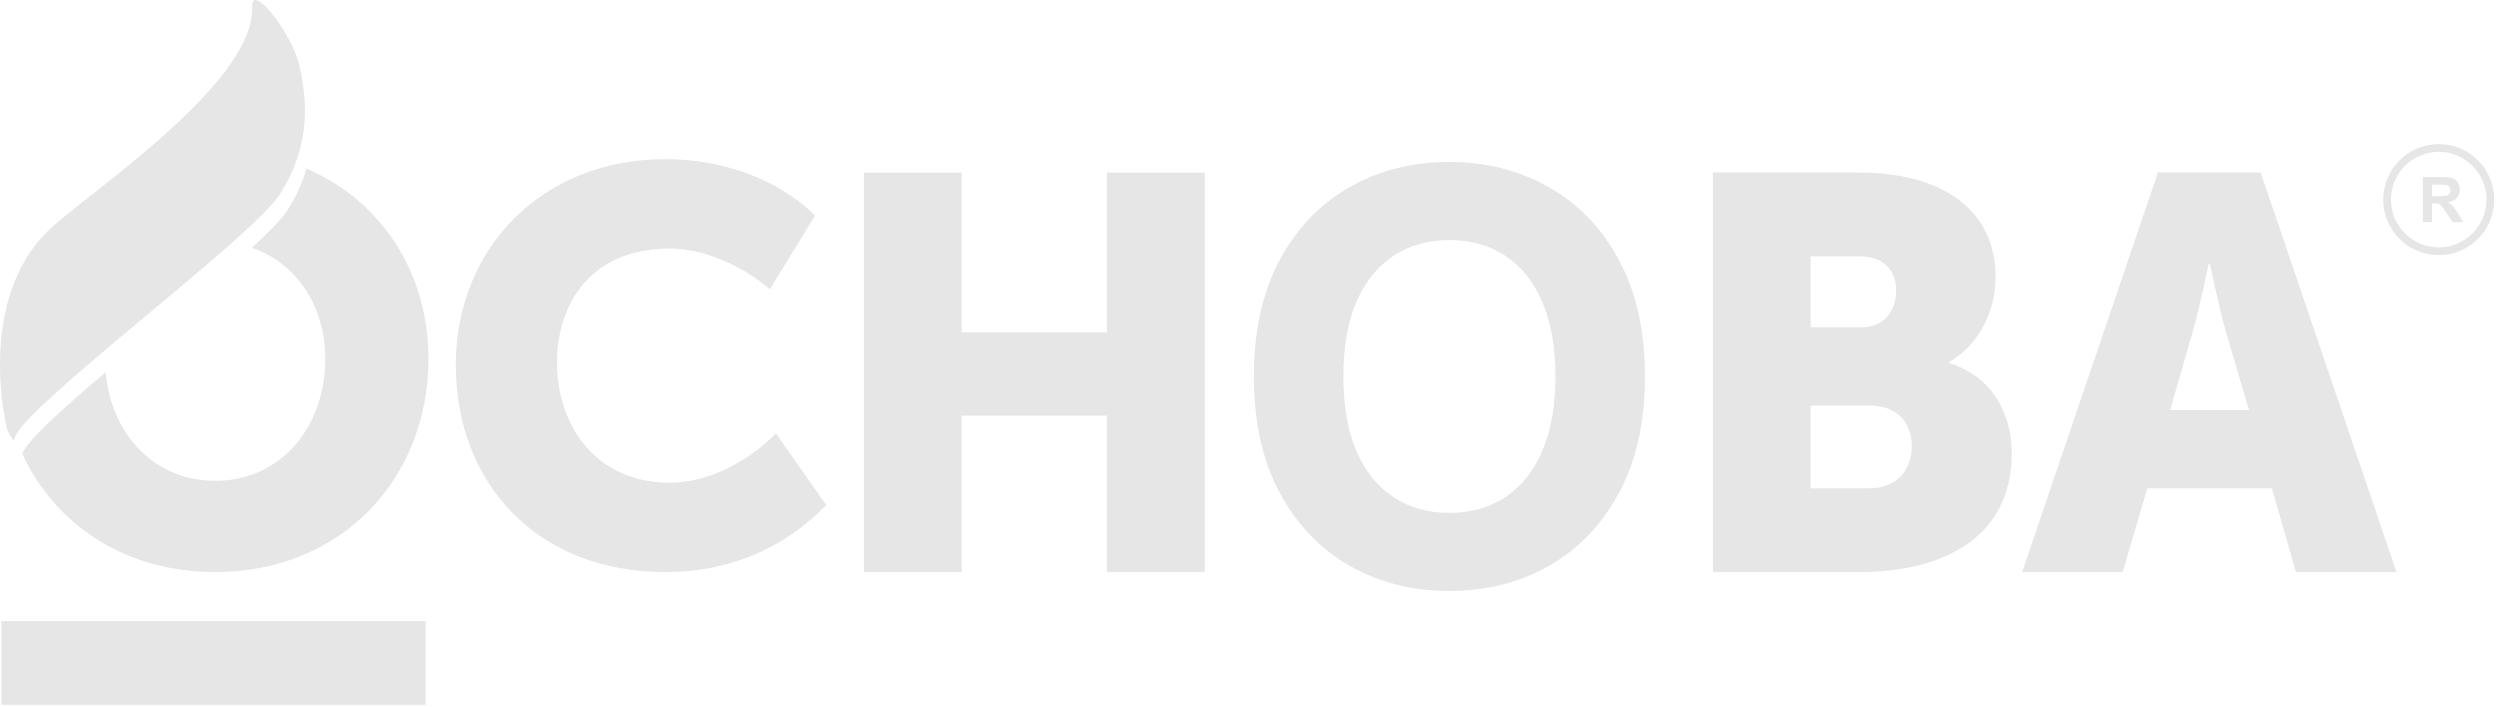
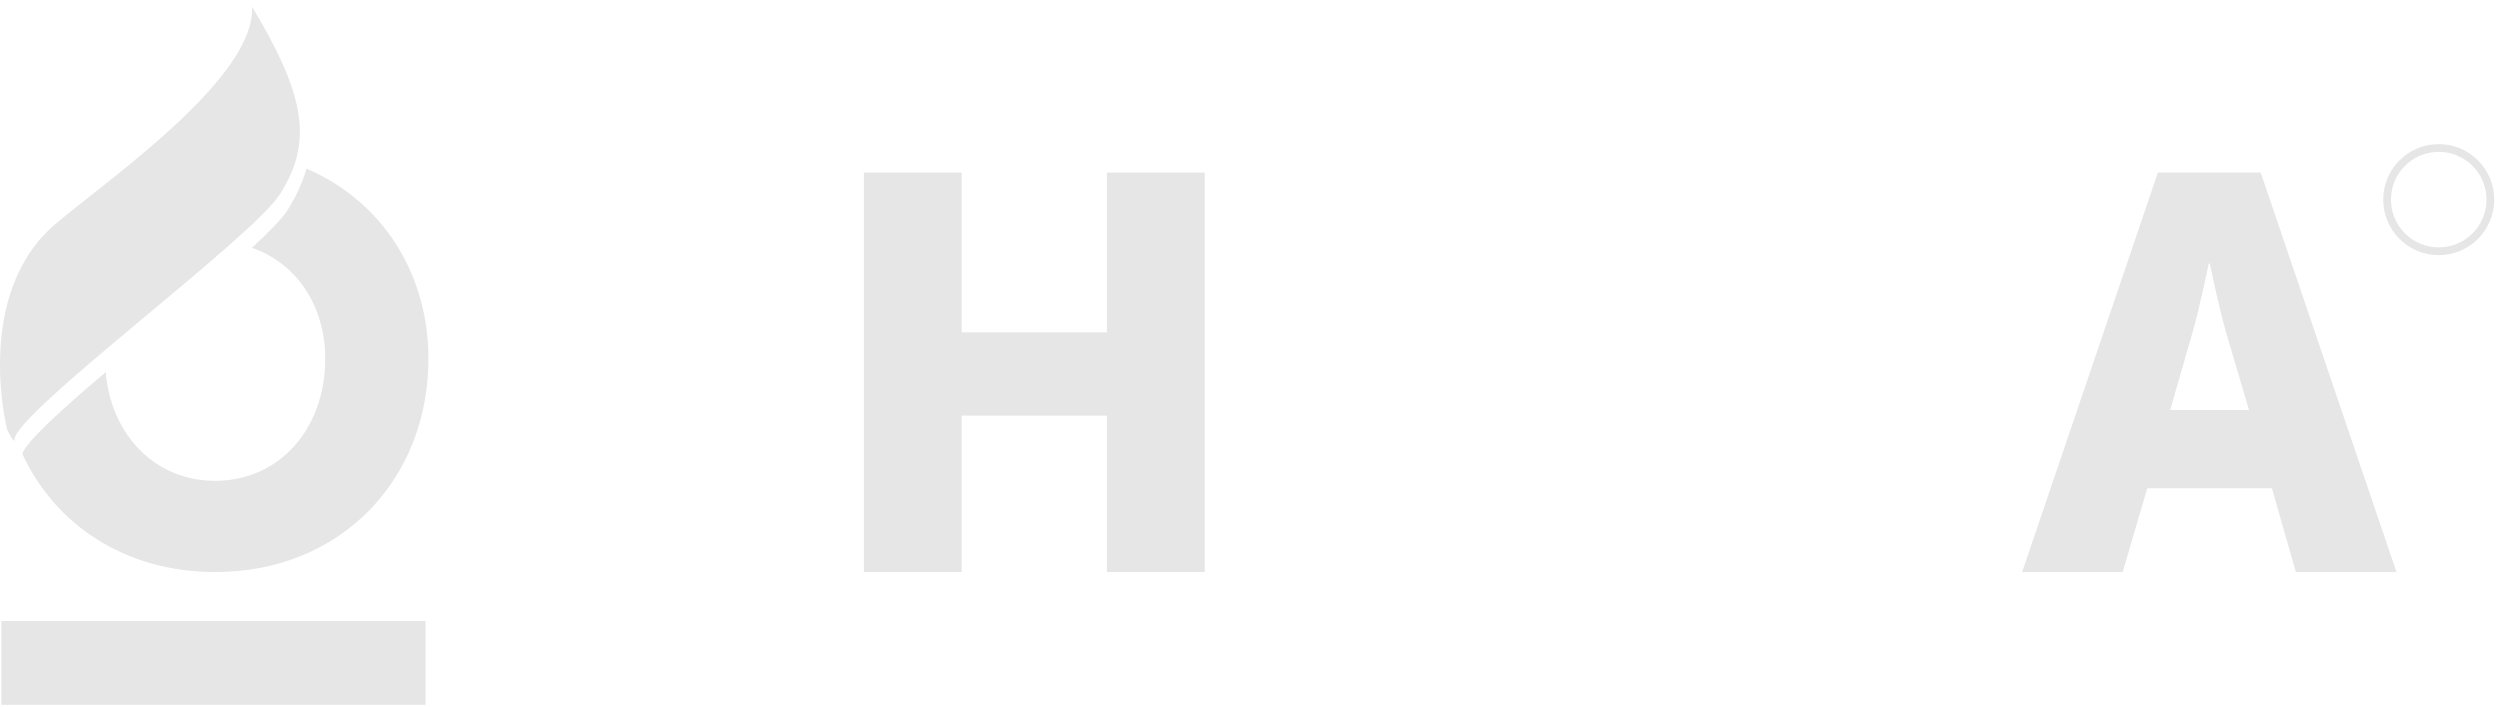
<svg xmlns="http://www.w3.org/2000/svg" width="244" height="69" viewBox="0 0 244 69" fill="none">
-   <path d="M160.547 36.743C160.547 41.188 159.705 44.968 158.02 48.086C156.348 51.204 154.066 53.585 151.174 55.23C148.295 56.862 145.058 57.678 141.463 57.678C137.841 57.678 134.591 56.856 131.712 55.211C128.833 53.565 126.558 51.184 124.886 48.066C123.214 44.949 122.379 41.174 122.379 36.743C122.379 32.299 123.214 28.518 124.886 25.4C126.558 22.282 128.833 19.907 131.712 18.276C134.591 16.631 137.841 15.808 141.463 15.808C145.058 15.808 148.295 16.631 151.174 18.276C154.066 19.907 156.348 22.282 158.02 25.4C159.705 28.518 160.547 32.299 160.547 36.743ZM151.811 36.743C151.811 33.864 151.38 31.436 150.517 29.46C149.668 27.483 148.468 25.984 146.916 24.962C145.363 23.941 143.546 23.43 141.463 23.43C139.38 23.43 137.562 23.941 136.01 24.962C134.458 25.984 133.251 27.483 132.388 29.46C131.539 31.436 131.115 33.864 131.115 36.743C131.115 39.622 131.539 42.05 132.388 44.027C133.251 46.003 134.458 47.502 136.01 48.524C137.562 49.546 139.38 50.056 141.463 50.056C143.546 50.056 145.363 49.546 146.916 48.524C148.468 47.502 149.668 46.003 150.517 44.027C151.38 42.05 151.811 39.622 151.811 36.743Z" fill="#E6E6E6" />
-   <path fill-rule="evenodd" clip-rule="evenodd" d="M0.708 41.969C0.708 41.969 -2.692 28.768 5.408 21.868C10.421 17.599 24.89 7.685 24.608 0.668C24.508 -1.832 28.509 3.268 29.209 6.368C29.909 9.468 30.509 13.968 27.309 18.968C24.519 23.327 1.408 40.329 1.408 42.918C1.408 43.368 0.708 41.969 0.708 41.969Z" fill="#E6E6E6" />
+   <path fill-rule="evenodd" clip-rule="evenodd" d="M0.708 41.969C0.708 41.969 -2.692 28.768 5.408 21.868C10.421 17.599 24.89 7.685 24.608 0.668C29.909 9.468 30.509 13.968 27.309 18.968C24.519 23.327 1.408 40.329 1.408 42.918C1.408 43.368 0.708 41.969 0.708 41.969Z" fill="#E6E6E6" />
  <path fill-rule="evenodd" clip-rule="evenodd" d="M2.172 44.294C5.366 51.193 12.193 55.832 21.002 55.832C33.357 55.832 41.817 46.705 41.817 35.018C41.817 26.631 37.245 19.597 29.915 16.459C29.534 17.771 28.934 19.143 28.03 20.555C27.504 21.377 26.256 22.647 24.579 24.185C28.913 25.661 31.743 29.826 31.743 35.018C31.743 41.808 27.291 46.928 21.002 46.928C15.122 46.928 10.848 42.451 10.317 36.319C6.035 39.956 2.573 43.079 2.172 44.294Z" fill="#E6E6E6" />
-   <path d="M44.486 35.601C44.486 47.162 52.394 55.832 64.936 55.832C72.08 55.832 77.206 52.833 80.641 49.288L75.734 42.308C73.061 44.98 69.244 47.107 65.372 47.107C57.847 47.107 54.357 41.163 54.357 35.383C54.357 29.766 57.574 24.258 65.372 24.258C68.862 24.258 72.625 26.058 75.134 28.239L79.551 21.041C75.734 17.278 70.171 15.533 64.936 15.533C52.884 15.533 44.486 24.258 44.486 35.601Z" fill="#E6E6E6" />
  <path d="M84.314 55.832H93.858V40.563H108.036V55.832H117.58V16.841H108.036V32.438H93.858V16.841H84.314V55.832Z" fill="#E6E6E6" />
-   <path d="M167.176 55.832H181.518C189.262 55.832 196.351 52.724 196.351 44.217C196.351 40.781 194.715 36.801 190.243 35.437V35.328C193.188 33.638 194.77 30.311 194.77 27.039C194.77 20.331 189.316 16.841 181.518 16.841H167.176V55.832ZM176.719 31.947V25.021H181.464C184.026 25.021 185.063 26.548 185.063 28.348C185.063 30.202 184.026 31.947 181.627 31.947H176.719ZM176.719 47.652V39.581H182.5C185.281 39.581 186.59 41.381 186.59 43.562C186.59 45.744 185.226 47.652 182.445 47.652H176.719Z" fill="#E6E6E6" />
  <path d="M233.896 55.832H224.081L221.735 47.652H209.575L207.175 55.832H197.359L210.611 16.841H220.645L233.896 55.832ZM219.5 40.018L217.264 32.438C216.555 29.984 215.683 25.73 215.683 25.73H215.573C215.573 25.73 214.701 29.984 213.992 32.438L211.81 40.018H219.5Z" fill="#E6E6E6" />
-   <path d="M236.473 21.685V17.28H238.346C238.817 17.28 239.159 17.32 239.373 17.399C239.587 17.478 239.757 17.618 239.885 17.82C240.013 18.023 240.078 18.254 240.078 18.514C240.078 18.846 239.982 19.118 239.788 19.334C239.594 19.549 239.305 19.685 238.92 19.741C239.111 19.853 239.269 19.976 239.393 20.11C239.518 20.244 239.686 20.483 239.898 20.826L240.435 21.685H239.372L238.734 20.723C238.505 20.382 238.348 20.166 238.263 20.077C238.179 19.989 238.09 19.928 237.995 19.895C237.9 19.862 237.751 19.846 237.545 19.846H237.365V21.685H236.473ZM237.365 19.144H238.023C238.45 19.144 238.715 19.126 238.822 19.09C238.927 19.054 239.012 18.991 239.071 18.903C239.132 18.815 239.161 18.704 239.161 18.572C239.161 18.423 239.121 18.304 239.042 18.212C238.963 18.121 238.852 18.064 238.708 18.04C238.635 18.029 238.419 18.025 238.059 18.025H237.365V19.144Z" fill="#E6E6E6" />
  <path d="M238.02 14.065C239.515 14.065 240.87 14.672 241.85 15.652C242.83 16.632 243.437 17.987 243.437 19.483C243.437 20.979 242.83 22.334 241.85 23.314C240.87 24.294 239.515 24.901 238.02 24.901C236.524 24.901 235.169 24.294 234.189 23.314C233.209 22.334 232.602 20.979 232.602 19.483C232.602 17.989 233.208 16.634 234.189 15.653C235.171 14.671 236.525 14.065 238.02 14.065ZM241.316 16.186C240.473 15.343 239.307 14.821 238.02 14.821C236.731 14.821 235.565 15.342 234.723 16.185C233.879 17.029 233.357 18.194 233.357 19.483C233.357 20.77 233.88 21.936 234.723 22.779C235.566 23.622 236.732 24.145 238.02 24.145C239.307 24.145 240.473 23.622 241.316 22.779C242.159 21.936 242.682 20.77 242.682 19.483C242.682 18.195 242.159 17.029 241.316 16.186Z" fill="#E6E6E6" />
  <path d="M41.536 60.611H0.133V68.791H41.536V60.611Z" fill="#E6E6E6" />
</svg>